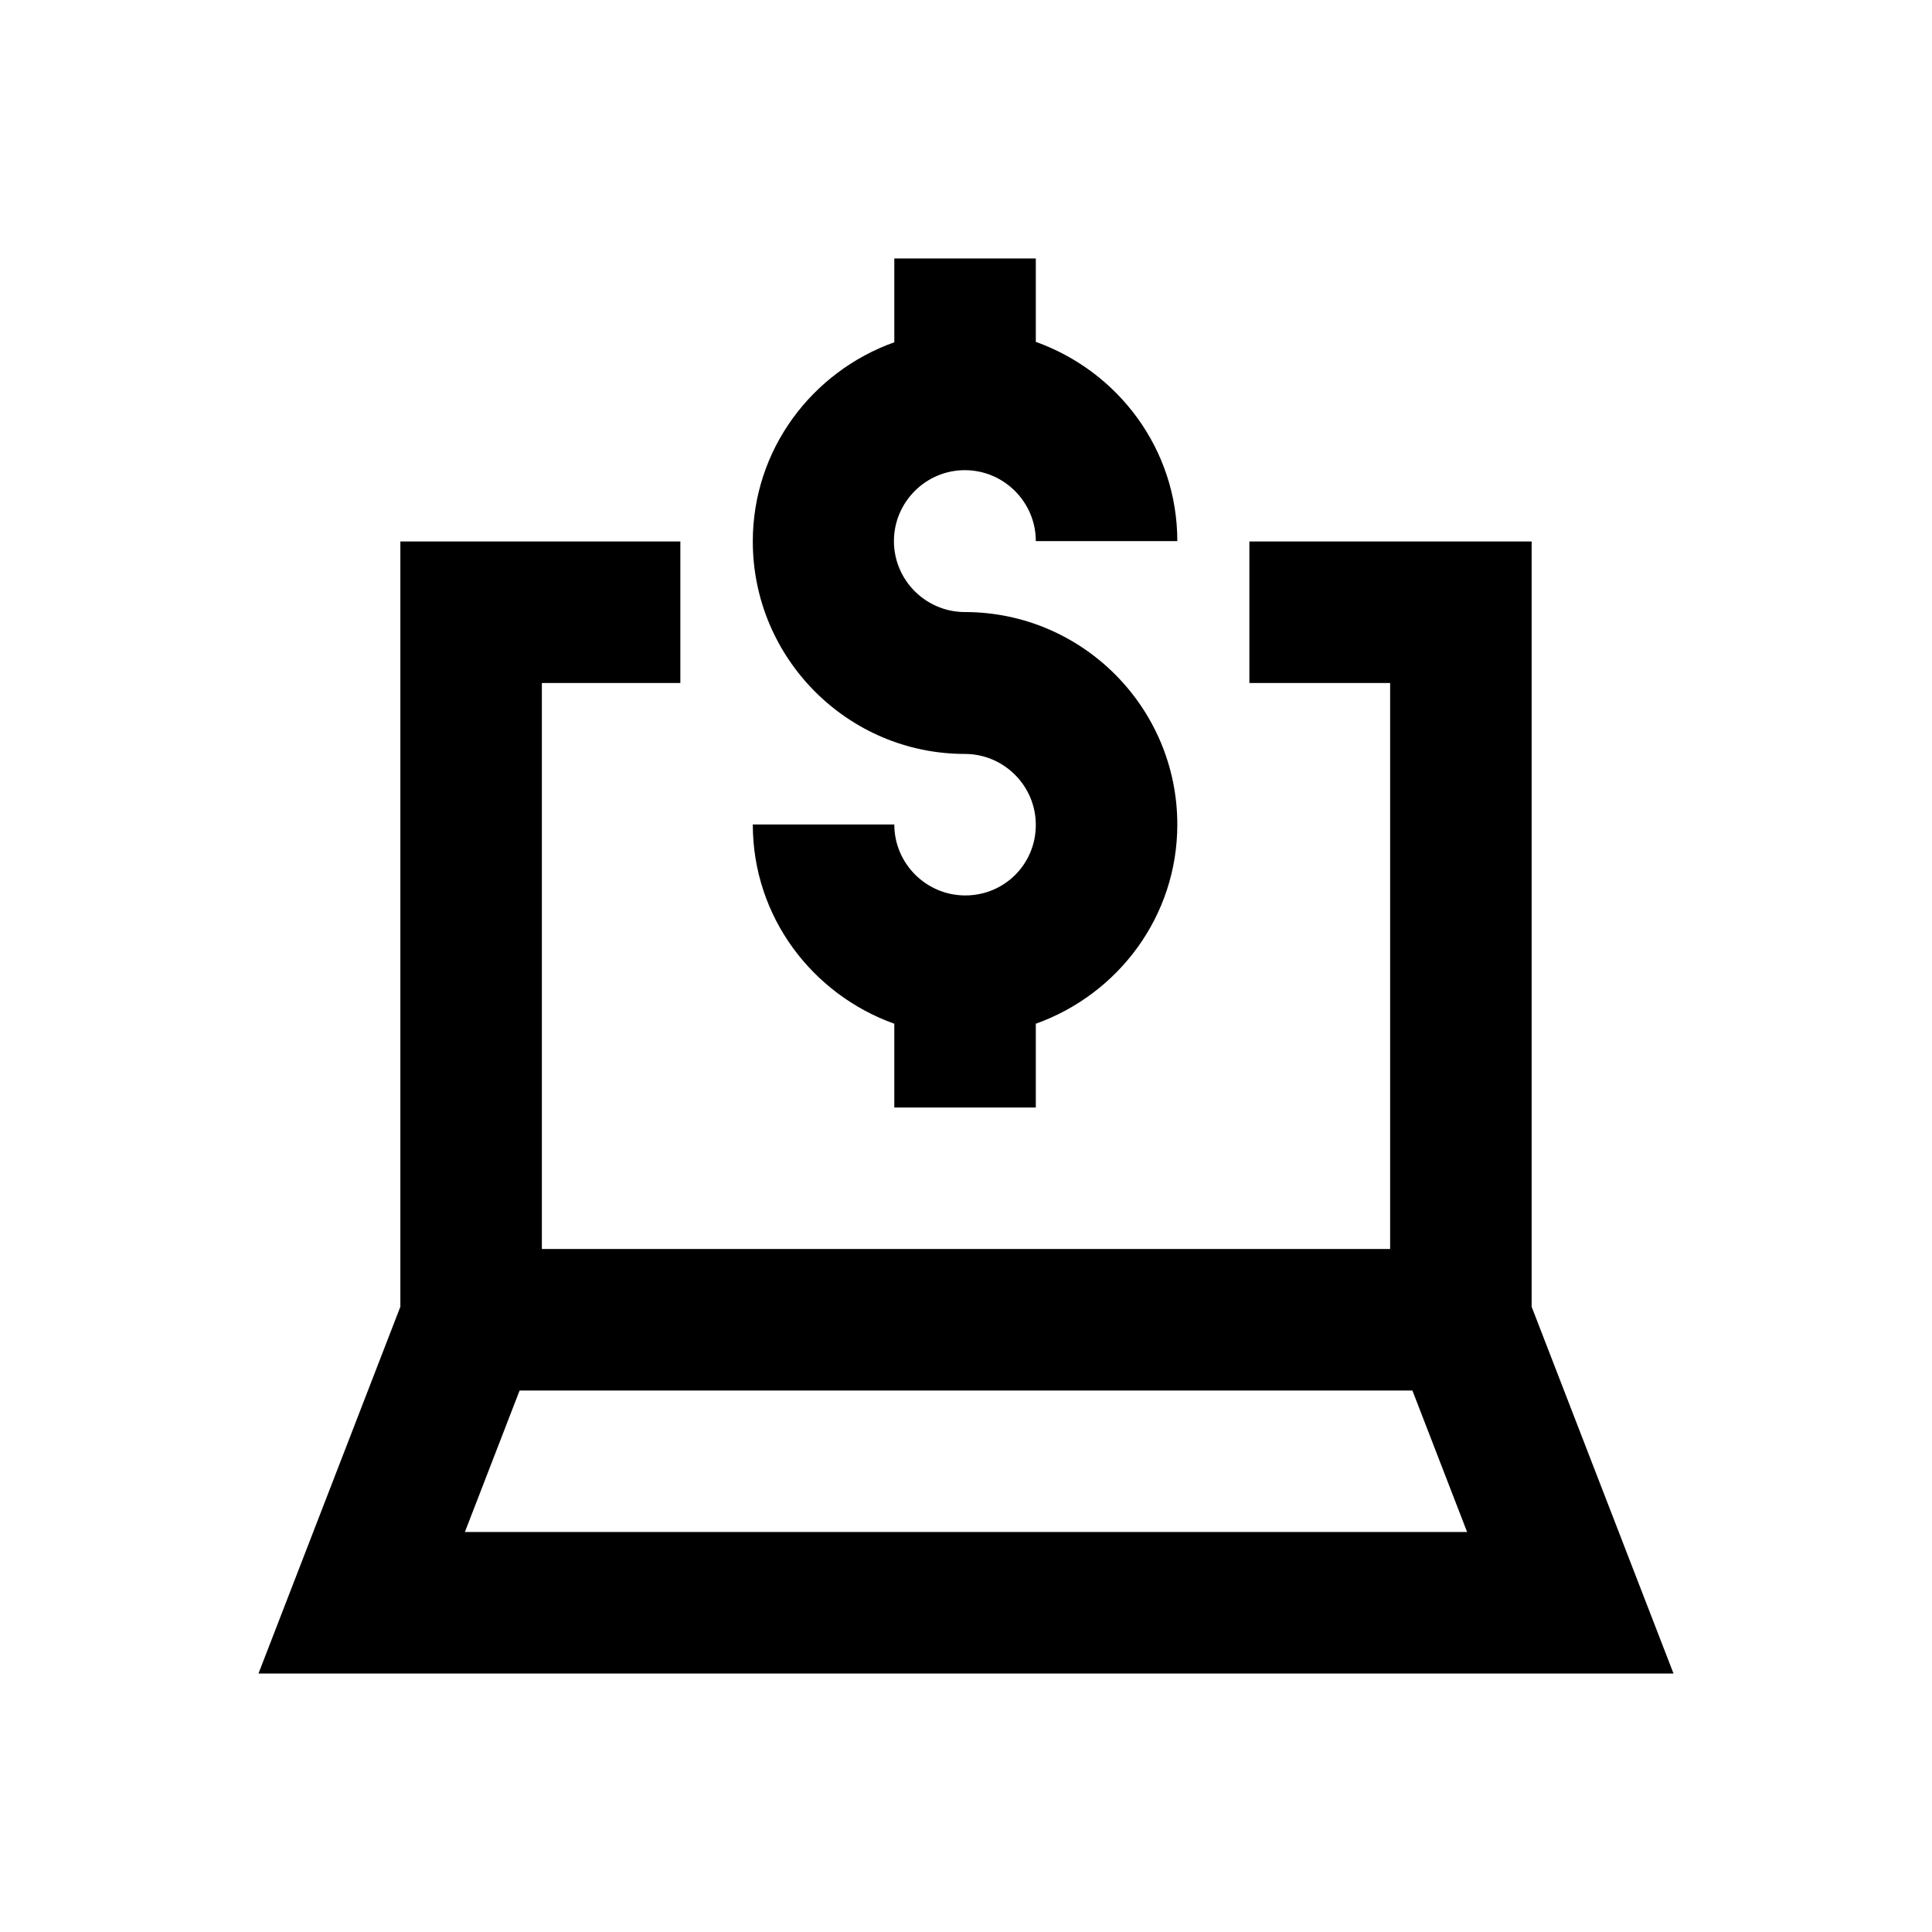
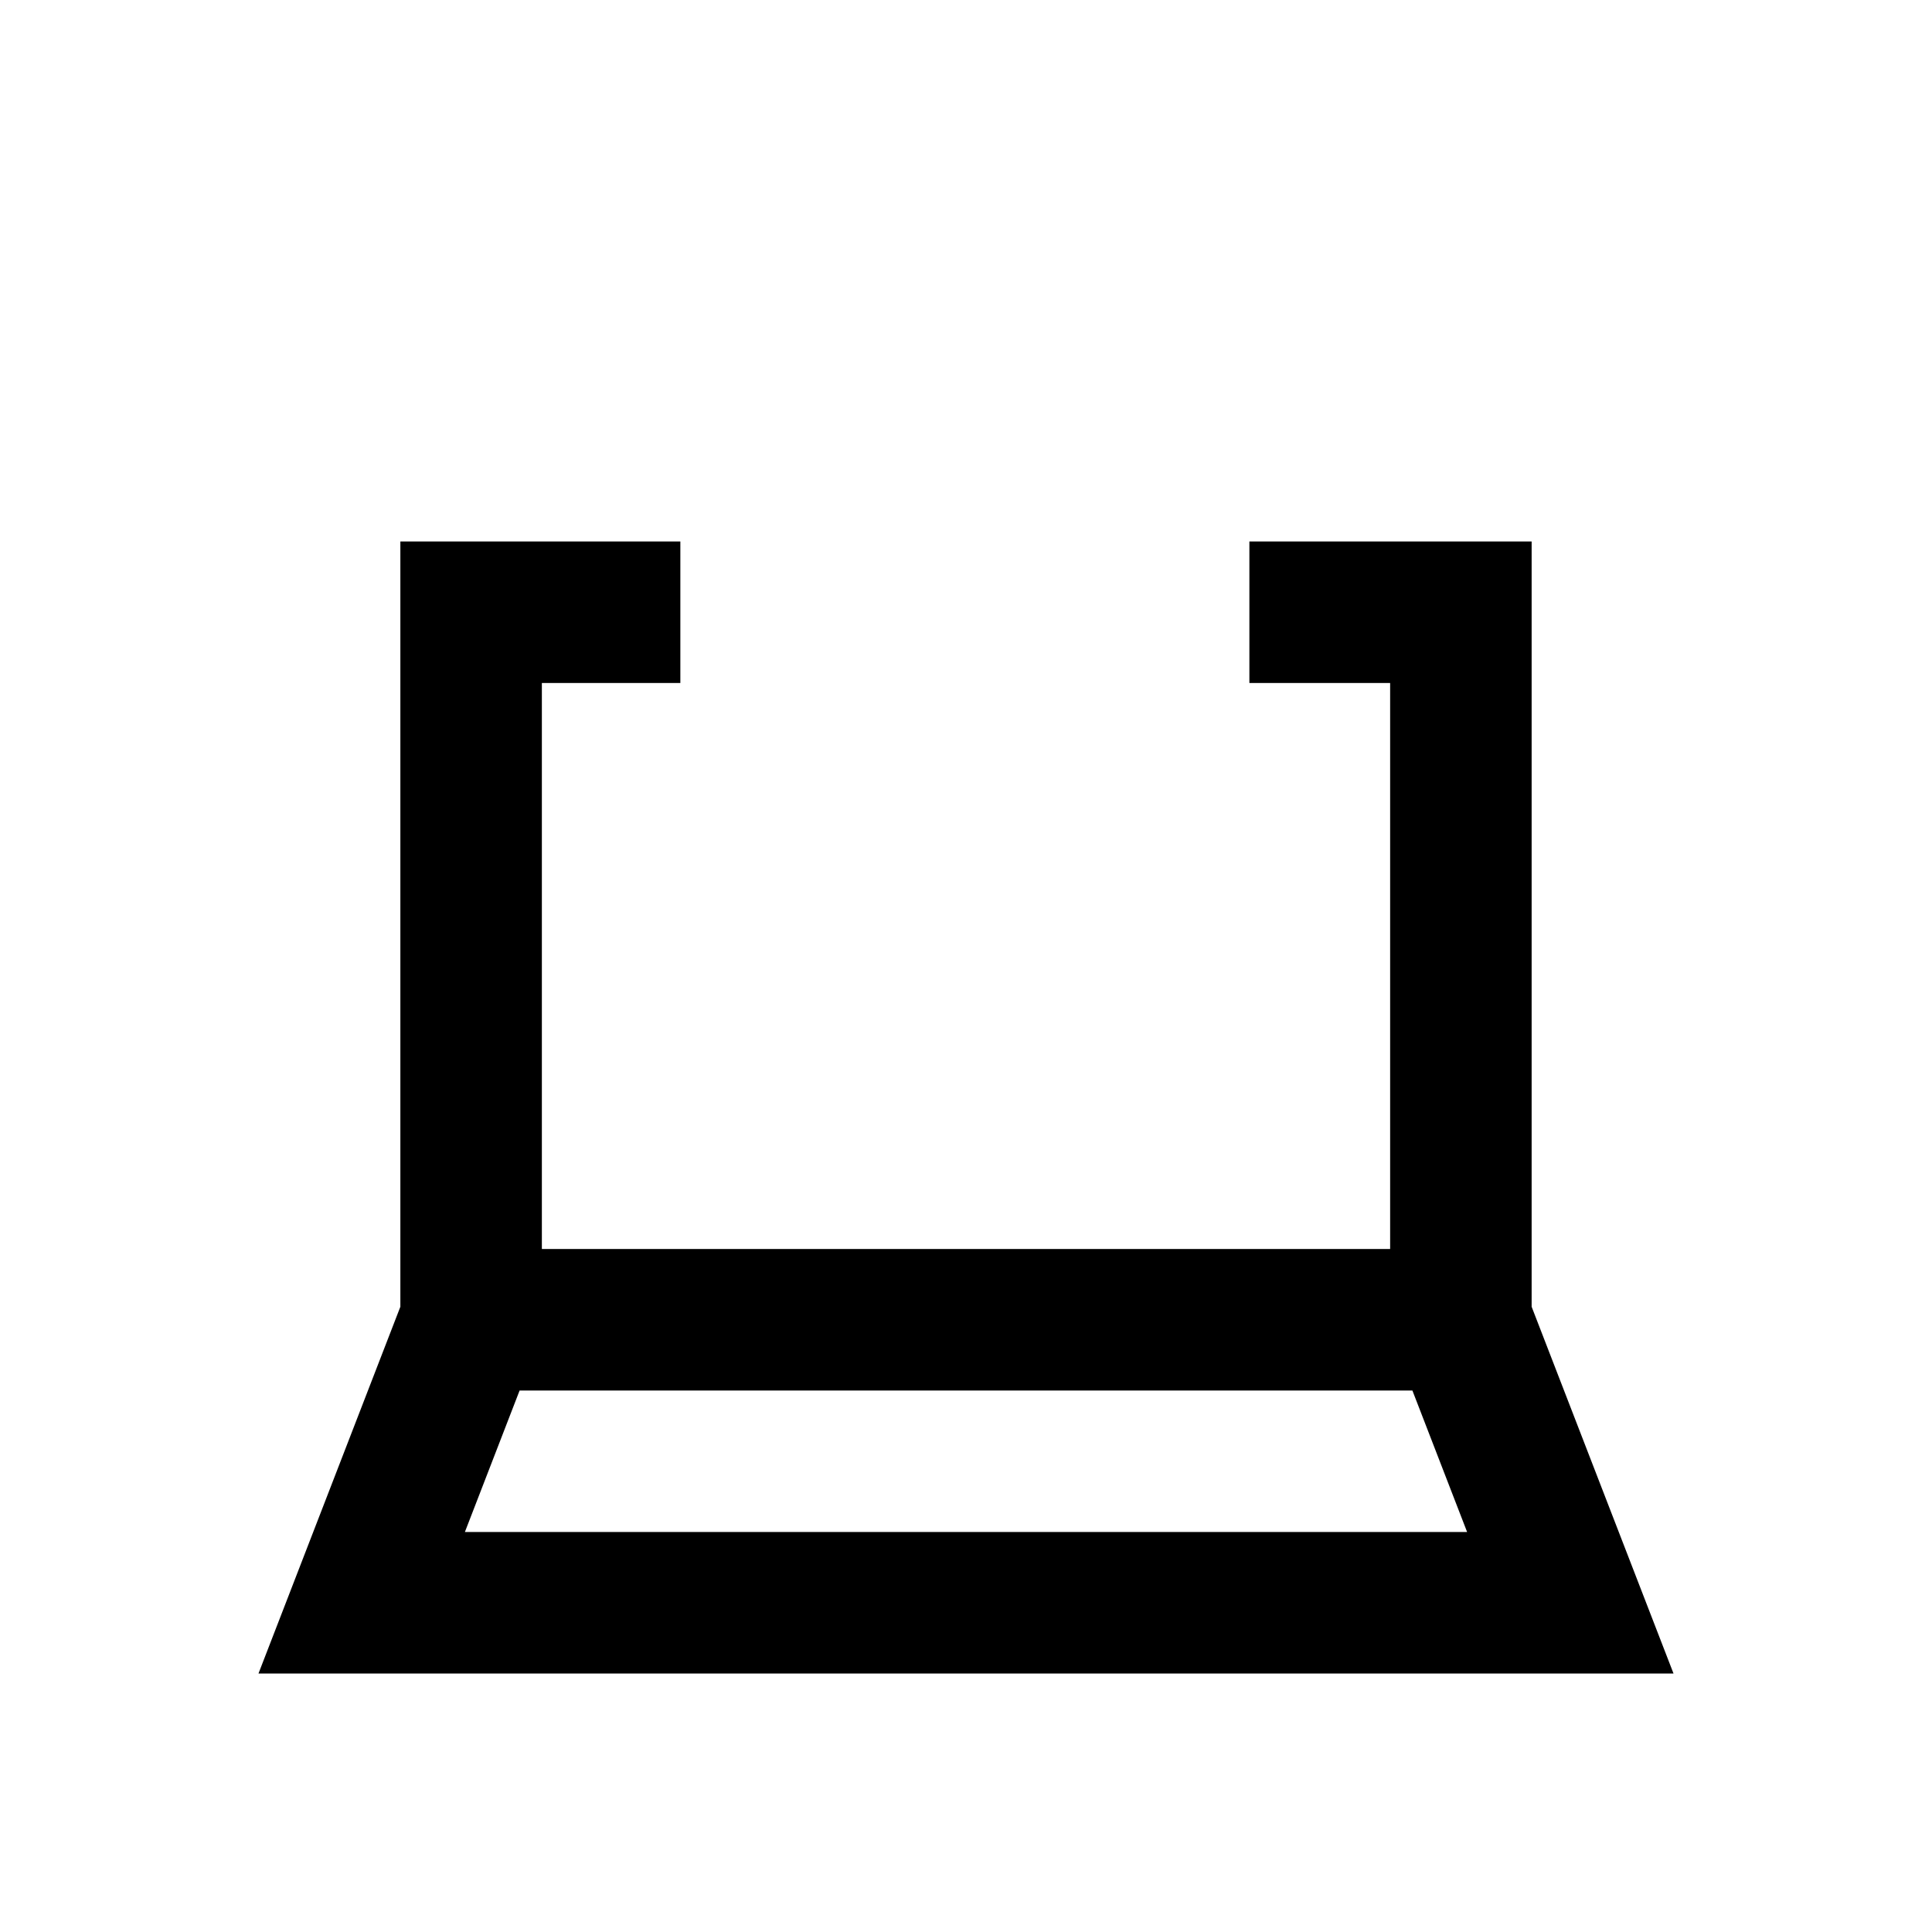
<svg xmlns="http://www.w3.org/2000/svg" version="1.1" id="Layer_1" x="0px" y="0px" viewBox="0 0 512 512" enable-background="new 0 0 512 512" xml:space="preserve">
  <g>
-     <path d="M255.8,237.3c-10.3,0-18.8-8.4-18.8-18.8h-37.5c0,24.4,15.7,45,37.5,52.8v22.2h37.5v-22.2c21.8-7.8,37.5-28.4,37.5-52.8   c0-31-25.2-56.3-56.3-56.3c-10.3,0-18.8-8.4-18.8-18.8c0-10.3,8.4-18.8,18.8-18.8c10.3,0,18.8,8.4,18.8,18.8h37.5   c0-24.4-15.7-45-37.5-52.8V68.5h-37.5v22.2c-21.8,7.8-37.5,28.4-37.5,52.8c0,31,25.2,56.3,56.2,56.3c10.3,0,18.8,8.4,18.8,18.8   S266.2,237.3,255.8,237.3z" />
    <path d="M405.9,346.3V143.5h-74.8V181h37.3v150H143.6V181h36.7v-37.5h-74.2v202.8l-37.6,97.2h375L405.9,346.3z M123.2,406   l14.5-37.5h236.6l14.5,37.5H123.2z" />
  </g>
</svg>